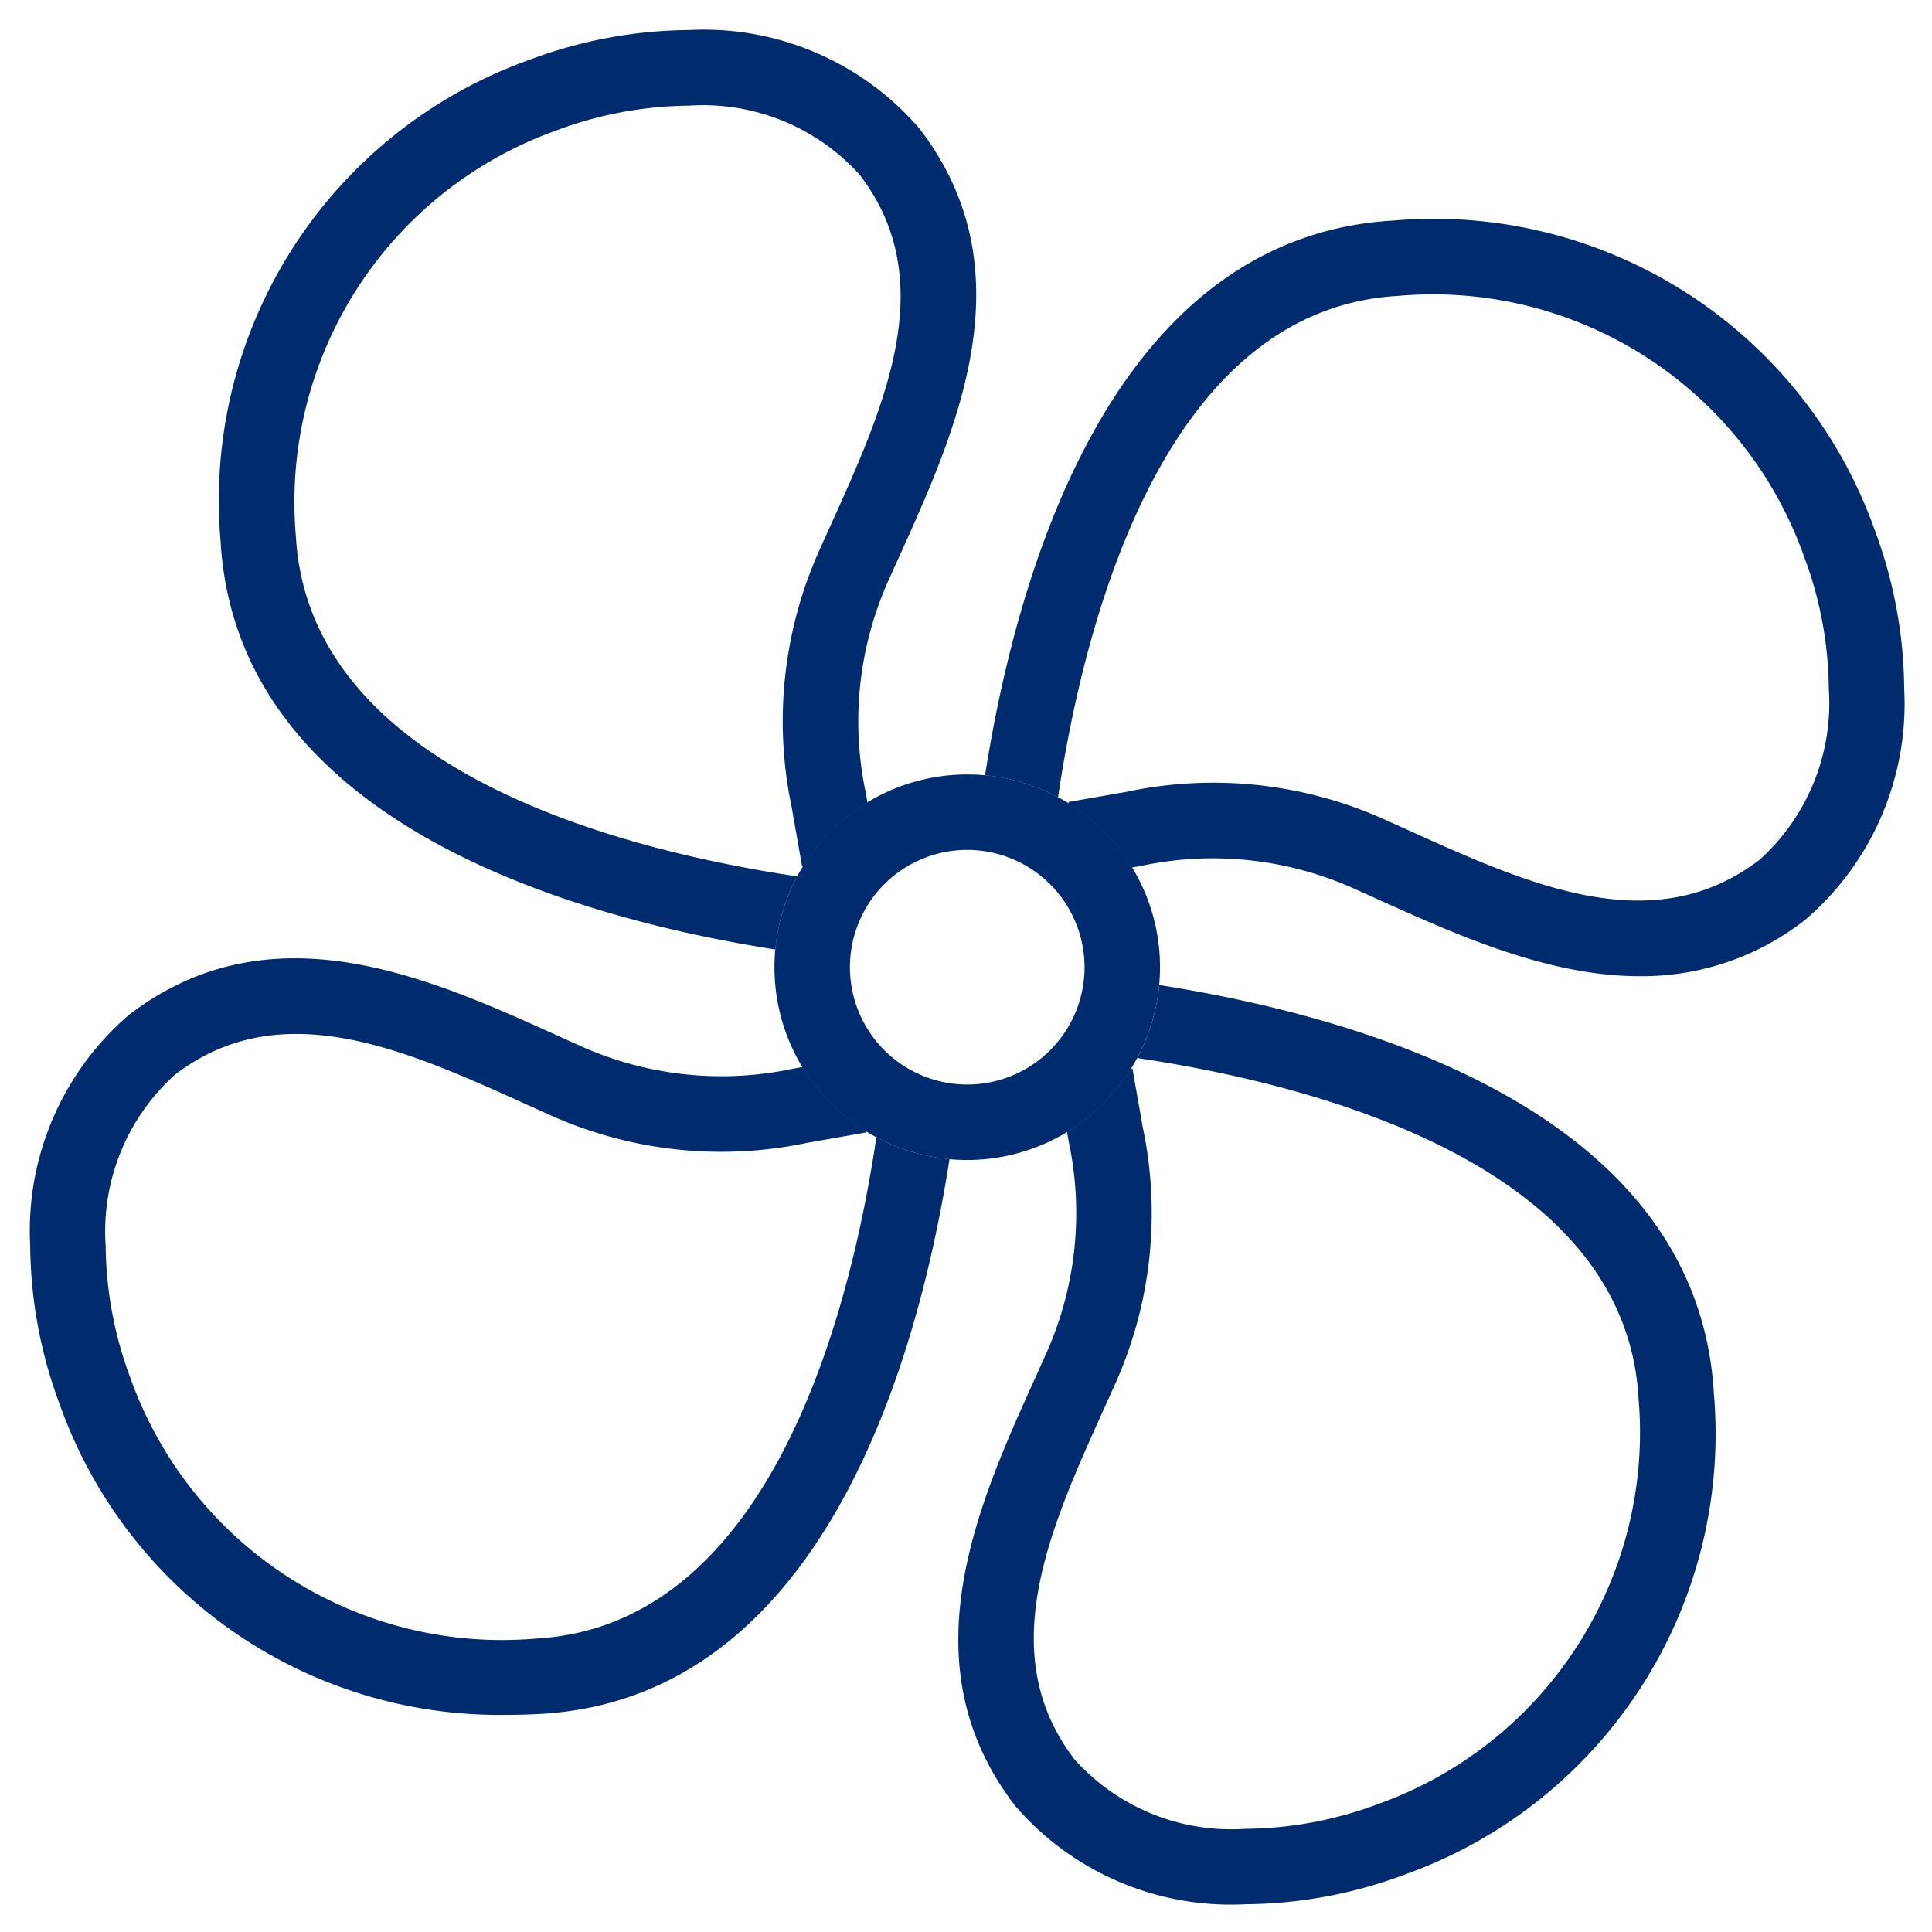
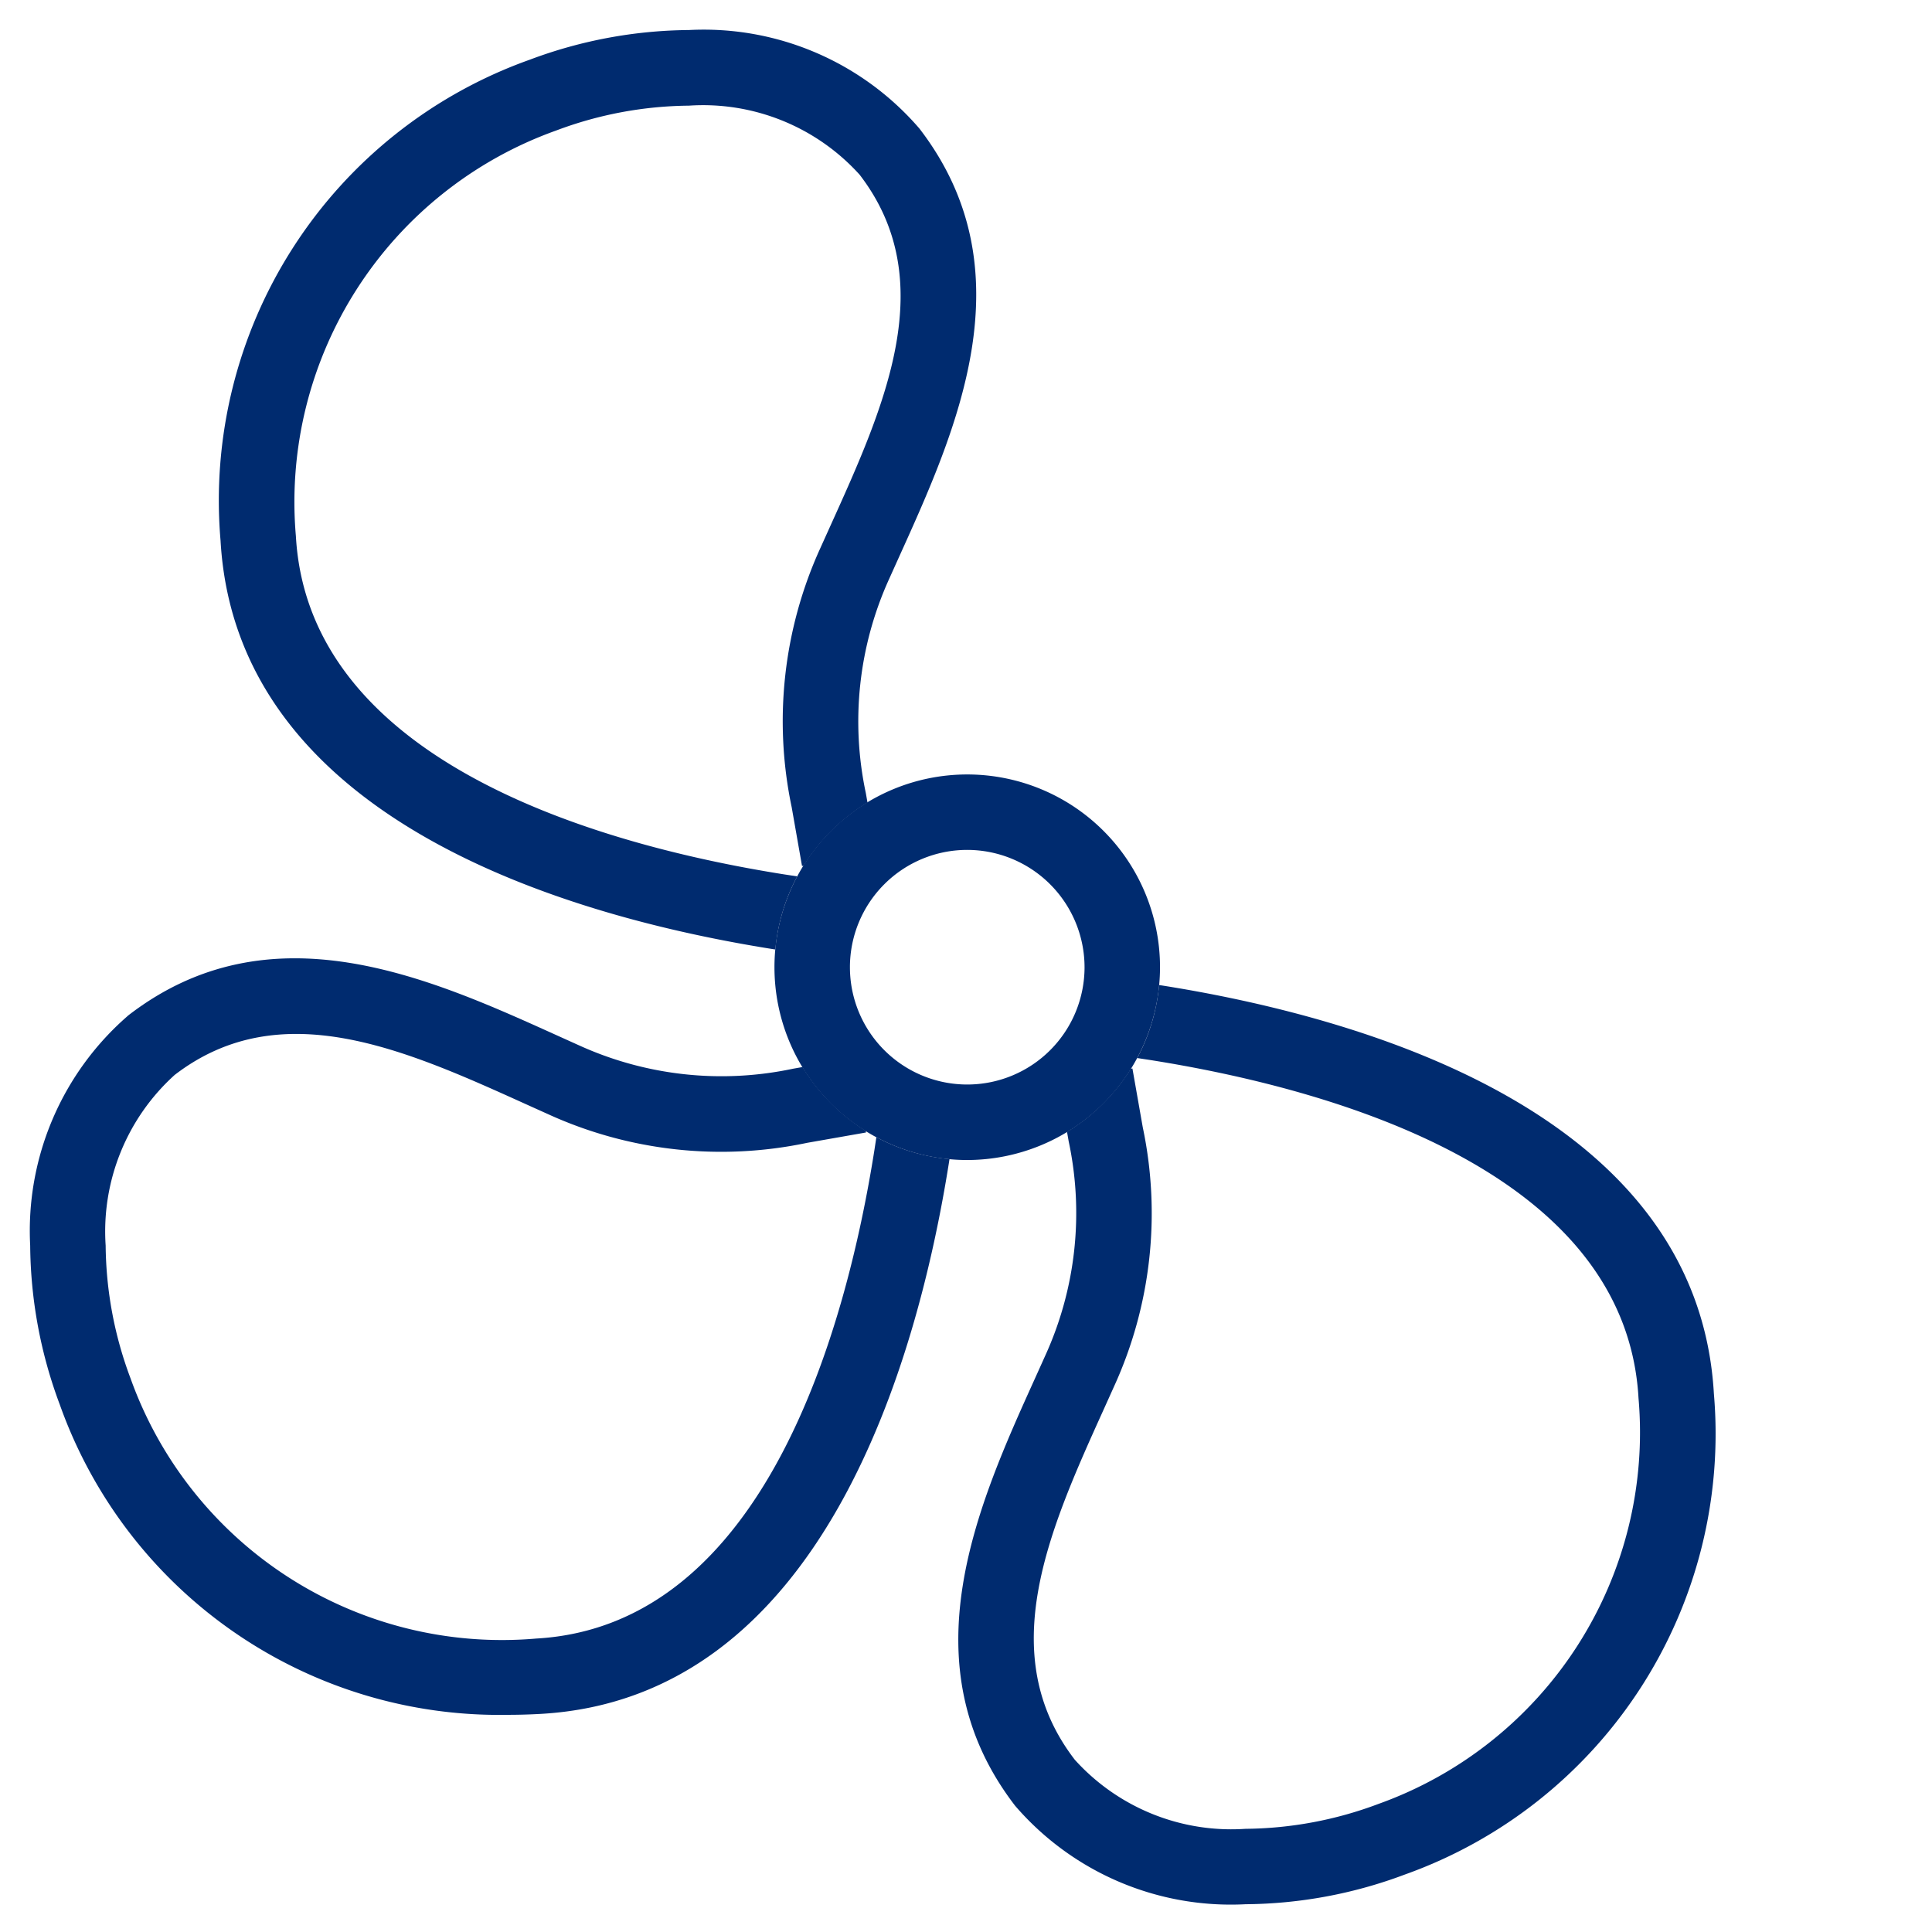
<svg xmlns="http://www.w3.org/2000/svg" fill="#002b6f" width="54" height="54" viewBox="0 0 64 64">
  <defs>
    <style>.a{clip-path:url(#a);}</style>
    <clipPath id="a">
      <rect width="64" height="64" />
    </clipPath>
  </defs>
  <g class="a">
    <g transform="translate(-0.154 -0.562)">
      <path d="M56.929,46.735C56.4,37.4,45.255,34.254,38.651,33.208l-.1-.015a6.343,6.343,0,0,1-.726,2.418l.441.067c5.854.928,15.739,3.615,16.166,11.2a13.07,13.07,0,0,1-8.617,13.442,12.778,12.778,0,0,1-4.4.824,6.984,6.984,0,0,1-5.656-2.287c-2.705-3.514-.836-7.643.971-11.638l.329-.73a13.812,13.812,0,0,0,.95-8.587l-.342-1.945-.056.01A6.421,6.421,0,0,1,35.5,38.056l.055.313a11.39,11.39,0,0,1-.773,7.094l-.327.726c-1.913,4.227-4.293,9.487-.674,14.191a9.429,9.429,0,0,0,7.637,3.262,15.276,15.276,0,0,0,5.269-.982A15.5,15.5,0,0,0,56.929,46.735Z" />
      <path d="M29.185,38.233l-.067.44c-.928,5.855-3.615,15.739-11.2,16.168A13.067,13.067,0,0,1,4.479,46.224a12.789,12.789,0,0,1-.825-4.4A6.987,6.987,0,0,1,5.941,36.17c3.515-2.7,7.644-.836,11.638.971l.73.329a13.806,13.806,0,0,0,8.587.949l1.946-.342-.01-.055a6.428,6.428,0,0,1-2.091-2.113l-.313.055a11.4,11.4,0,0,1-7.094-.774l-.727-.328C14.38,32.95,9.12,30.57,4.416,34.189a9.428,9.428,0,0,0-3.262,7.636,15.318,15.318,0,0,0,.982,5.27A15.451,15.451,0,0,0,16.965,57.368c.359,0,.725-.01,1.1-.031,9.333-.527,12.481-11.675,13.527-18.279l.015-.1A6.343,6.343,0,0,1,29.185,38.233Z" />
-       <path d="M62.253,18.109A15.5,15.5,0,0,0,46.327,7.867c-9.333.527-12.481,11.675-13.526,18.28l-.016.1a6.332,6.332,0,0,1,2.418.726l.067-.441c.928-5.855,3.616-15.739,11.2-16.168a13.046,13.046,0,0,1,13.441,8.618,12.753,12.753,0,0,1,.825,4.4,6.984,6.984,0,0,1-2.287,5.655c-3.513,2.7-7.641.837-11.638-.971l-.73-.329a13.812,13.812,0,0,0-8.587-.949l-1.945.342.009.056A6.418,6.418,0,0,1,37.648,29.3l.313-.055a11.4,11.4,0,0,1,7.093.774l.729.328C48.407,31.53,51.43,32.9,54.471,32.9a8.758,8.758,0,0,0,5.5-1.881,9.427,9.427,0,0,0,3.262-7.637A15.318,15.318,0,0,0,62.253,18.109Z" />
      <path d="M26.564,29.593l-.441-.067c-5.854-.928-15.739-3.616-16.167-11.2A13.068,13.068,0,0,1,18.574,4.887a12.76,12.76,0,0,1,4.4-.825,6.987,6.987,0,0,1,5.656,2.287c2.7,3.514.837,7.643-.971,11.638l-.329.729a13.829,13.829,0,0,0-.95,8.588l.342,1.945.056-.01a6.428,6.428,0,0,1,2.113-2.091l-.055-.312a11.405,11.405,0,0,1,.774-7.1l.327-.726c1.913-4.227,4.293-9.487.673-14.191a9.427,9.427,0,0,0-7.636-3.262,15.3,15.3,0,0,0-5.269.982A15.5,15.5,0,0,0,7.46,18.469C7.987,27.8,19.134,30.95,25.739,32l.1.015A6.326,6.326,0,0,1,26.564,29.593Z" />
      <path d="M32.194,38.989A6.386,6.386,0,1,1,38.581,32.6,6.395,6.395,0,0,1,32.194,38.989Zm0-10.273A3.886,3.886,0,1,0,36.081,32.6,3.891,3.891,0,0,0,32.194,28.716Z" />
    </g>
  </g>
</svg>